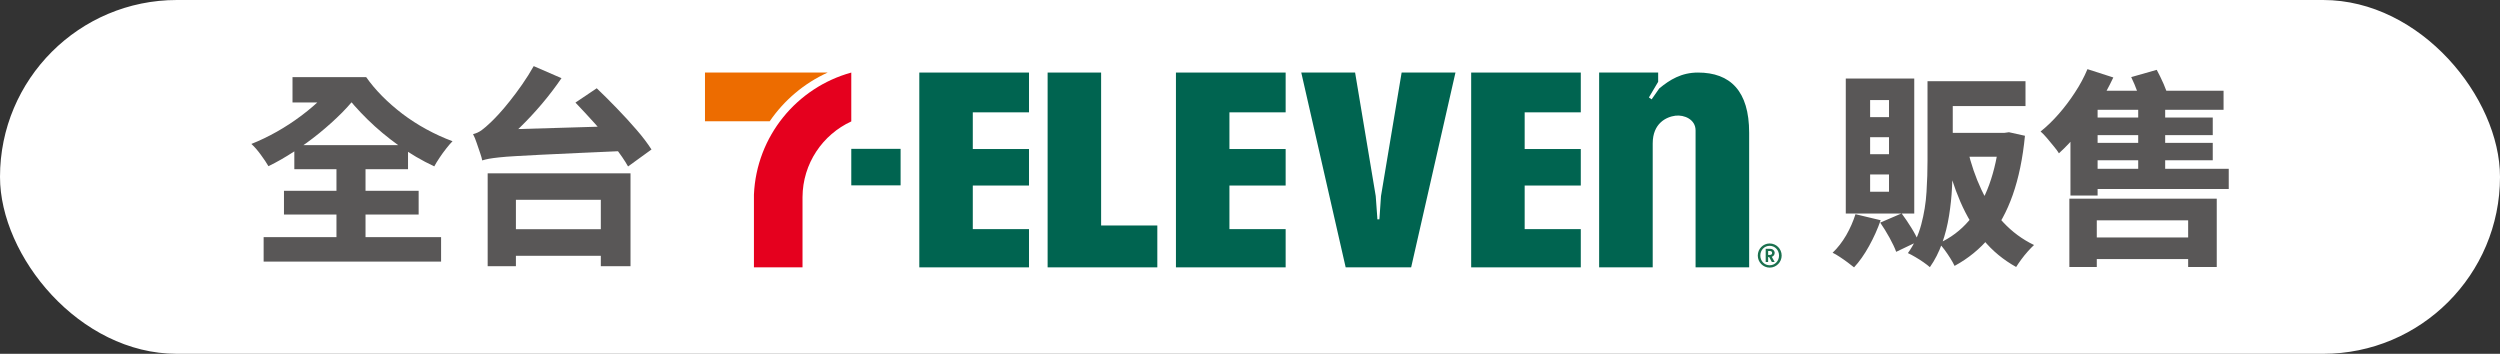
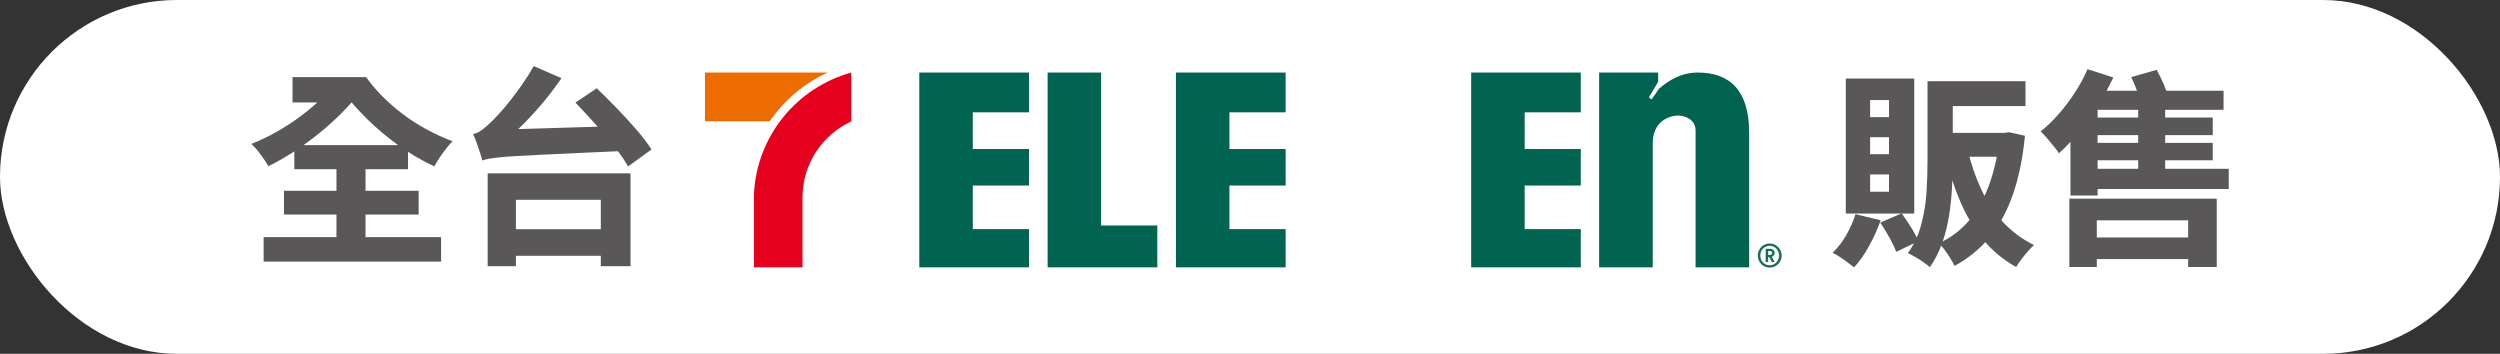
<svg xmlns="http://www.w3.org/2000/svg" id="_圖層_2" data-name="圖層 2" viewBox="0 0 275.29 38.96">
  <rect x="0" y="0" width="275.29" height="38.96" fill="#333333" stroke="none" />
  <defs>
    <style>
      .cls-1 {
        fill: #e5001e;
      }

      .cls-2 {
        fill: #1a704e;
      }

      .cls-3 {
        fill: #fff;
      }

      .cls-4 {
        fill: #006450;
      }

      .cls-5 {
        fill: #595757;
      }

      .cls-6 {
        fill: #ed6c00;
      }
    </style>
  </defs>
  <g id="_設計" data-name="設計">
    <g>
      <rect class="cls-3" x="0" y="0" width="275.29" height="38.96" rx="19.48" ry="19.48" />
      <g>
        <g>
          <g>
            <path class="cls-6" d="M91.15,7.99h-13.52v5.36h7.13c1.59-2.32,3.8-4.19,6.38-5.36Z" />
            <path class="cls-1" d="M83.02,21.42v8.02s5.35,0,5.35,0v-7.74c.02-3.7,2.22-6.88,5.37-8.33v-5.38c-5.99,1.65-10.44,7-10.72,13.44Z" />
          </g>
-           <rect class="cls-4" x="93.74" y="16.39" width="5.43" height="4.02" />
          <g>
            <path class="cls-4" d="M186.97,7.99c-1.82,0-3.1.79-4.26,1.75l-.84,1.2-.3-.21,1.02-1.72v-1.02h-6.5v21.45h5.9v-13.65c0-2.21,1.49-2.92,2.5-3.05.97-.12,2.22.41,2.22,1.62v15.08h5.9v-14.83c0-4.58-2.07-6.62-5.64-6.62" />
            <polygon class="cls-4" points="121.25 24.83 127.44 24.83 127.44 29.44 115.36 29.44 115.36 7.99 121.25 7.99 121.25 24.83" />
            <polygon class="cls-4" points="101.23 29.44 113.31 29.44 113.31 25.23 107.12 25.23 107.12 20.43 113.31 20.43 113.31 16.41 107.12 16.41 107.12 12.37 113.31 12.37 113.31 7.99 101.23 7.99 101.23 29.44" />
            <polygon class="cls-4" points="129.49 29.44 141.57 29.44 141.57 25.23 135.38 25.23 135.38 20.43 141.57 20.43 141.57 16.41 135.38 16.41 135.38 12.37 141.57 12.37 141.57 7.99 129.49 7.99 129.49 29.44" />
            <polygon class="cls-4" points="162 29.44 174.07 29.44 174.07 25.23 167.89 25.23 167.89 20.43 174.07 20.43 174.07 16.41 167.89 16.41 167.89 12.37 174.07 12.37 174.07 7.99 162 7.99 162 29.44" />
-             <polygon class="cls-4" points="154.35 7.99 154.35 7.99 154.34 8 152.07 21.59 151.91 23.93 151.89 24.15 151.67 24.15 151.66 23.93 151.49 21.59 149.22 8 149.22 7.99 143.29 7.99 148.18 29.44 155.39 29.44 160.27 7.99 154.35 7.99" />
          </g>
          <path class="cls-2" d="M194.87,26.81c.73,0,1.32.6,1.32,1.33s-.59,1.33-1.32,1.33-1.31-.6-1.31-1.33.58-1.33,1.31-1.33ZM194.87,29.21c.58,0,1.03-.47,1.03-1.07s-.45-1.07-1.03-1.07-1.03.46-1.03,1.07.45,1.07,1.03,1.07ZM194.7,28.85h-.27v-1.45h.5c.28,0,.49.2.49.45,0,.2-.13.37-.32.43l.32.57h-.31l-.3-.54h-.11v.54ZM194.89,28.07c.16,0,.25-.08.25-.21,0-.14-.09-.22-.25-.22h-.19v.43h.19Z" />
        </g>
        <g>
          <path class="cls-5" d="M37.49,8.49l2.22,1.51c-.56.79-1.24,1.58-2.02,2.38-.79.79-1.63,1.55-2.54,2.29s-1.84,1.41-2.79,2.03-1.89,1.16-2.8,1.6c-.21-.37-.5-.79-.85-1.27s-.69-.87-1.03-1.18c.93-.37,1.87-.82,2.81-1.35.94-.53,1.85-1.13,2.73-1.79.88-.66,1.68-1.36,2.41-2.08.73-.72,1.35-1.44,1.85-2.14ZM29.03,26.11h19.54v2.7h-19.54v-2.7ZM31.27,21.01h14.83v2.61h-14.83v-2.61ZM32.21,8.49h7.91v2.79h-7.91v-2.79ZM32.41,15.98h12.52v2.65h-12.52v-2.65ZM37.03,8.49h3.29c.49.7,1.07,1.39,1.75,2.08.68.69,1.43,1.34,2.25,1.97.82.62,1.7,1.19,2.64,1.7.94.51,1.89.95,2.87,1.31-.2.2-.43.47-.69.8-.26.33-.51.67-.74,1.02s-.43.66-.58.95c-1.37-.64-2.68-1.41-3.92-2.3s-2.38-1.84-3.42-2.86-1.93-2.03-2.7-3.05h-.75v-1.62ZM37.05,17.17h3.2v10.45h-3.2v-10.45Z" />
          <path class="cls-5" d="M53.1,17.67c-.03-.2-.11-.47-.23-.82-.12-.35-.25-.72-.38-1.11-.13-.39-.26-.71-.4-.97.33-.08.65-.22.94-.43.29-.21.62-.5,1.01-.87.2-.18.48-.48.86-.88.37-.4.79-.89,1.23-1.45.45-.56.91-1.18,1.37-1.84.46-.66.89-1.34,1.27-2.02l3.06,1.33c-.66.96-1.37,1.9-2.15,2.82-.78.92-1.58,1.78-2.4,2.58-.82.8-1.63,1.52-2.42,2.16v.09c-.35.18-.64.35-.88.5s-.44.31-.62.48c-.17.17-.26.31-.26.43ZM53.1,17.67l-.05-2.35,2.01-1.05,13.9-.41c.01.41.05.89.11,1.44.06.55.11.98.16,1.3-2.15.09-4.02.18-5.61.25-1.59.08-2.95.14-4.06.19-1.11.05-2.04.1-2.78.15-.74.04-1.34.09-1.81.14s-.84.1-1.12.15c-.28.05-.54.12-.77.19ZM53.71,19.09h15.72v10.22h-3.27v-7.31h-9.35v7.31h-3.11v-10.22ZM55.2,25.24h12.53v2.93h-12.53v-2.93ZM63.36,11.3l2.35-1.58c.69.66,1.42,1.38,2.19,2.18.78.8,1.51,1.6,2.19,2.39.69.79,1.23,1.52,1.65,2.17l-2.58,1.87c-.37-.66-.87-1.39-1.52-2.21-.65-.81-1.35-1.65-2.11-2.49s-1.49-1.63-2.17-2.34Z" />
        </g>
        <g>
          <path class="cls-5" d="M204.33,23.59l2.76.66c-.33.96-.76,1.91-1.28,2.85-.52.94-1.07,1.72-1.65,2.34-.18-.15-.42-.33-.7-.54-.28-.21-.57-.41-.87-.61-.3-.2-.56-.35-.79-.46.56-.53,1.06-1.18,1.5-1.93.43-.75.77-1.53,1.02-2.32ZM203.25,8.65h7.54v14.86h-7.54v-14.86ZM205.93,11.02v1.88h2.08v-1.88h-2.08ZM205.93,15.11v1.87h2.08v-1.87h-2.08ZM205.93,19.21v1.9h2.08v-1.9h-2.08ZM207.05,24.51l2.35-1.01c.35.47.7.99,1.05,1.55s.62,1.07.8,1.51l-2.45,1.17c-.15-.43-.4-.94-.73-1.55-.34-.61-.68-1.17-1.03-1.67ZM212.26,8.94h2.77v8.73c0,.91-.03,1.89-.08,2.94-.05,1.04-.16,2.1-.33,3.15-.17,1.06-.42,2.07-.77,3.04s-.79,1.84-1.34,2.62c-.17-.15-.4-.33-.7-.54-.3-.21-.6-.4-.91-.58s-.58-.33-.81-.43c.67-.93,1.16-1.98,1.47-3.15.31-1.17.51-2.37.58-3.59.08-1.22.11-2.37.11-3.45v-8.73ZM213.12,8.94h9.92v2.74h-9.92v-2.74ZM220.19,14.63h.53l.5-.07,1.76.39c-.24,2.48-.69,4.65-1.34,6.5-.65,1.85-1.5,3.41-2.56,4.69-1.06,1.27-2.34,2.32-3.85,3.14-.12-.26-.28-.54-.48-.86-.2-.31-.4-.62-.62-.91-.21-.3-.43-.54-.64-.72,1.29-.58,2.4-1.41,3.33-2.5.92-1.09,1.66-2.41,2.23-3.97.56-1.55.94-3.29,1.14-5.21v-.48ZM213.95,14.63h6.95v2.63h-6.95v-2.63ZM216.67,16.49c.37,1.57.87,3.03,1.51,4.39.64,1.36,1.44,2.56,2.41,3.6.97,1.04,2.1,1.88,3.39,2.5-.2.18-.43.42-.69.71s-.5.59-.72.89c-.22.3-.41.58-.56.82-1.4-.78-2.61-1.77-3.61-2.99-1.01-1.22-1.85-2.62-2.53-4.19s-1.24-3.31-1.68-5.2l2.47-.53Z" />
          <path class="cls-5" d="M229.88,7.62l2.83.91c-.49,1.04-1.05,2.07-1.7,3.09-.65,1.02-1.34,1.98-2.07,2.89-.73.91-1.47,1.69-2.22,2.37-.12-.2-.3-.45-.55-.75-.24-.3-.5-.61-.77-.93s-.5-.55-.7-.72c.69-.55,1.35-1.19,1.99-1.92.64-.73,1.24-1.52,1.79-2.37.56-.85,1.02-1.7,1.38-2.57ZM227.87,21.88h16.23v7.52h-3.15v-5.14h-10.06v5.14h-3.02v-7.52ZM230.98,9.99h13.87v2.1h-13.87v9.44h-2.99v-9.35l2.29-2.19h.71ZM229.51,18.59h15.91v2.22h-15.91v-2.22ZM229.72,26.15h11.91v2.38h-11.91v-2.38ZM229.81,12.94h13.85v1.94h-13.85v-1.94ZM229.81,15.73h13.85v1.92h-13.85v-1.92ZM234.68,8.49l2.81-.8c.26.47.51,1,.77,1.58.25.58.43,1.08.54,1.51l-2.97.91c-.08-.43-.22-.94-.45-1.54-.22-.6-.45-1.15-.7-1.66ZM235.45,11.16h2.97v8.66h-2.97v-8.66Z" />
        </g>
      </g>
    </g>
  </g>
</svg>